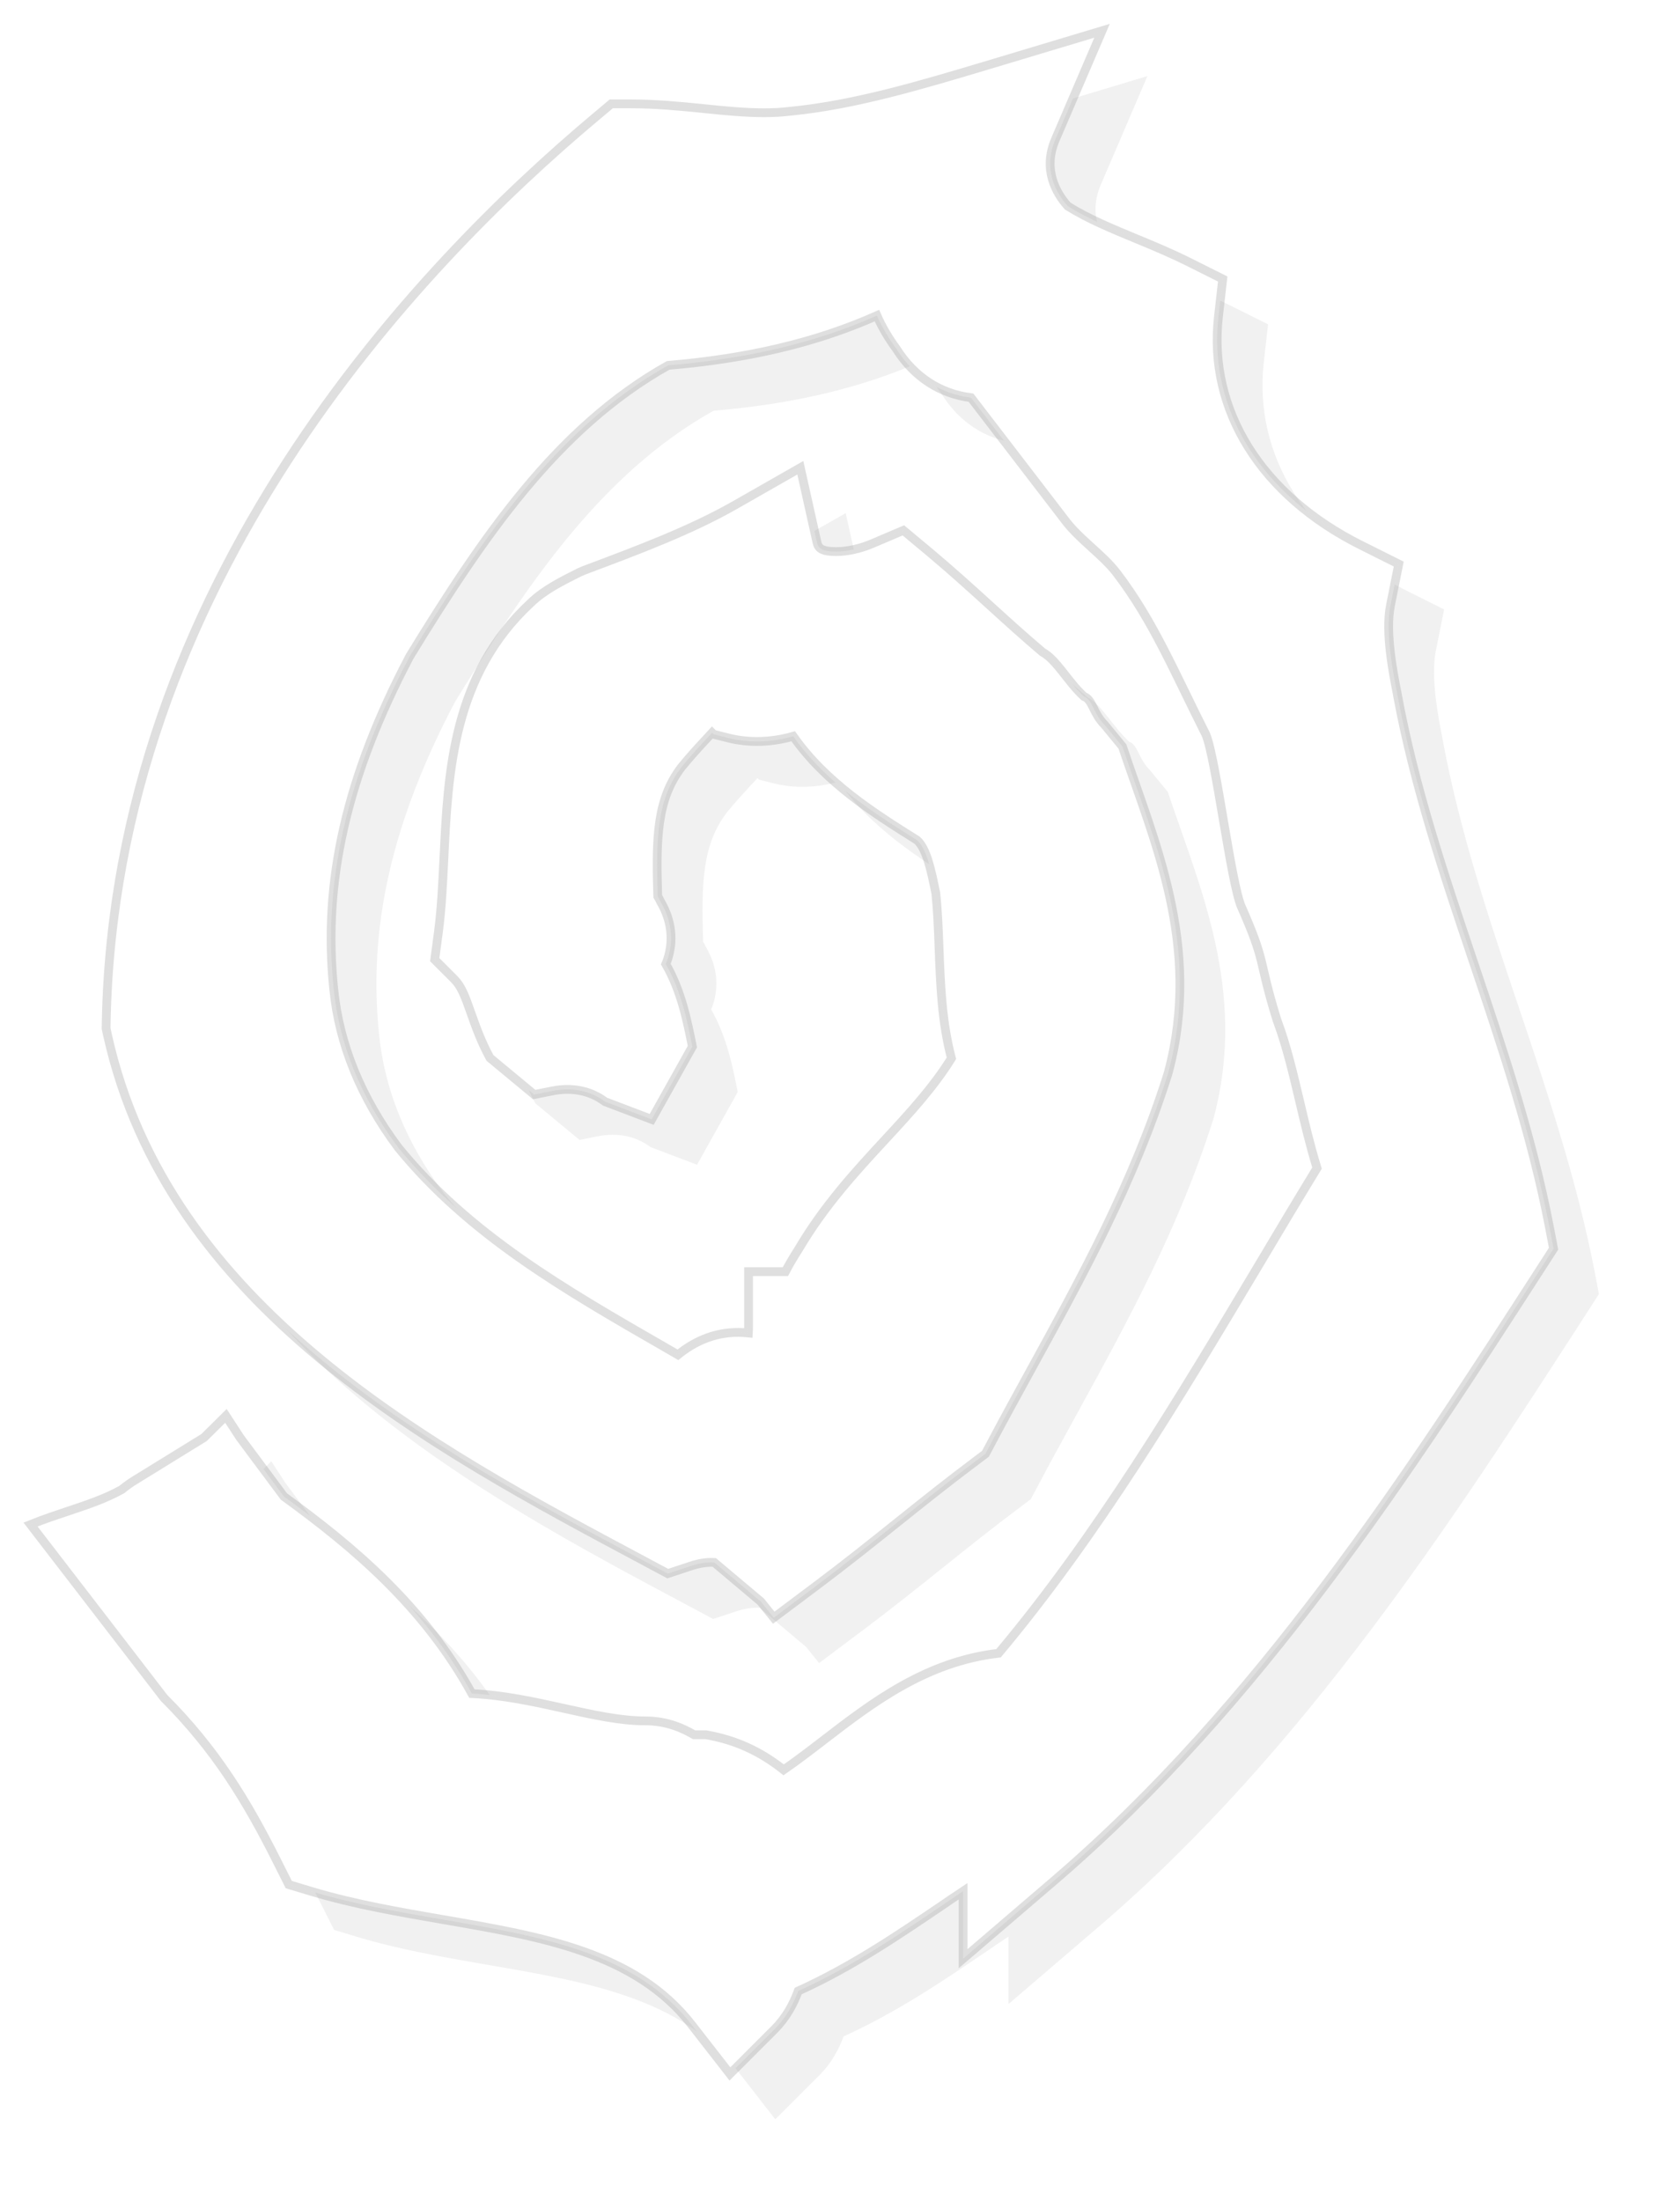
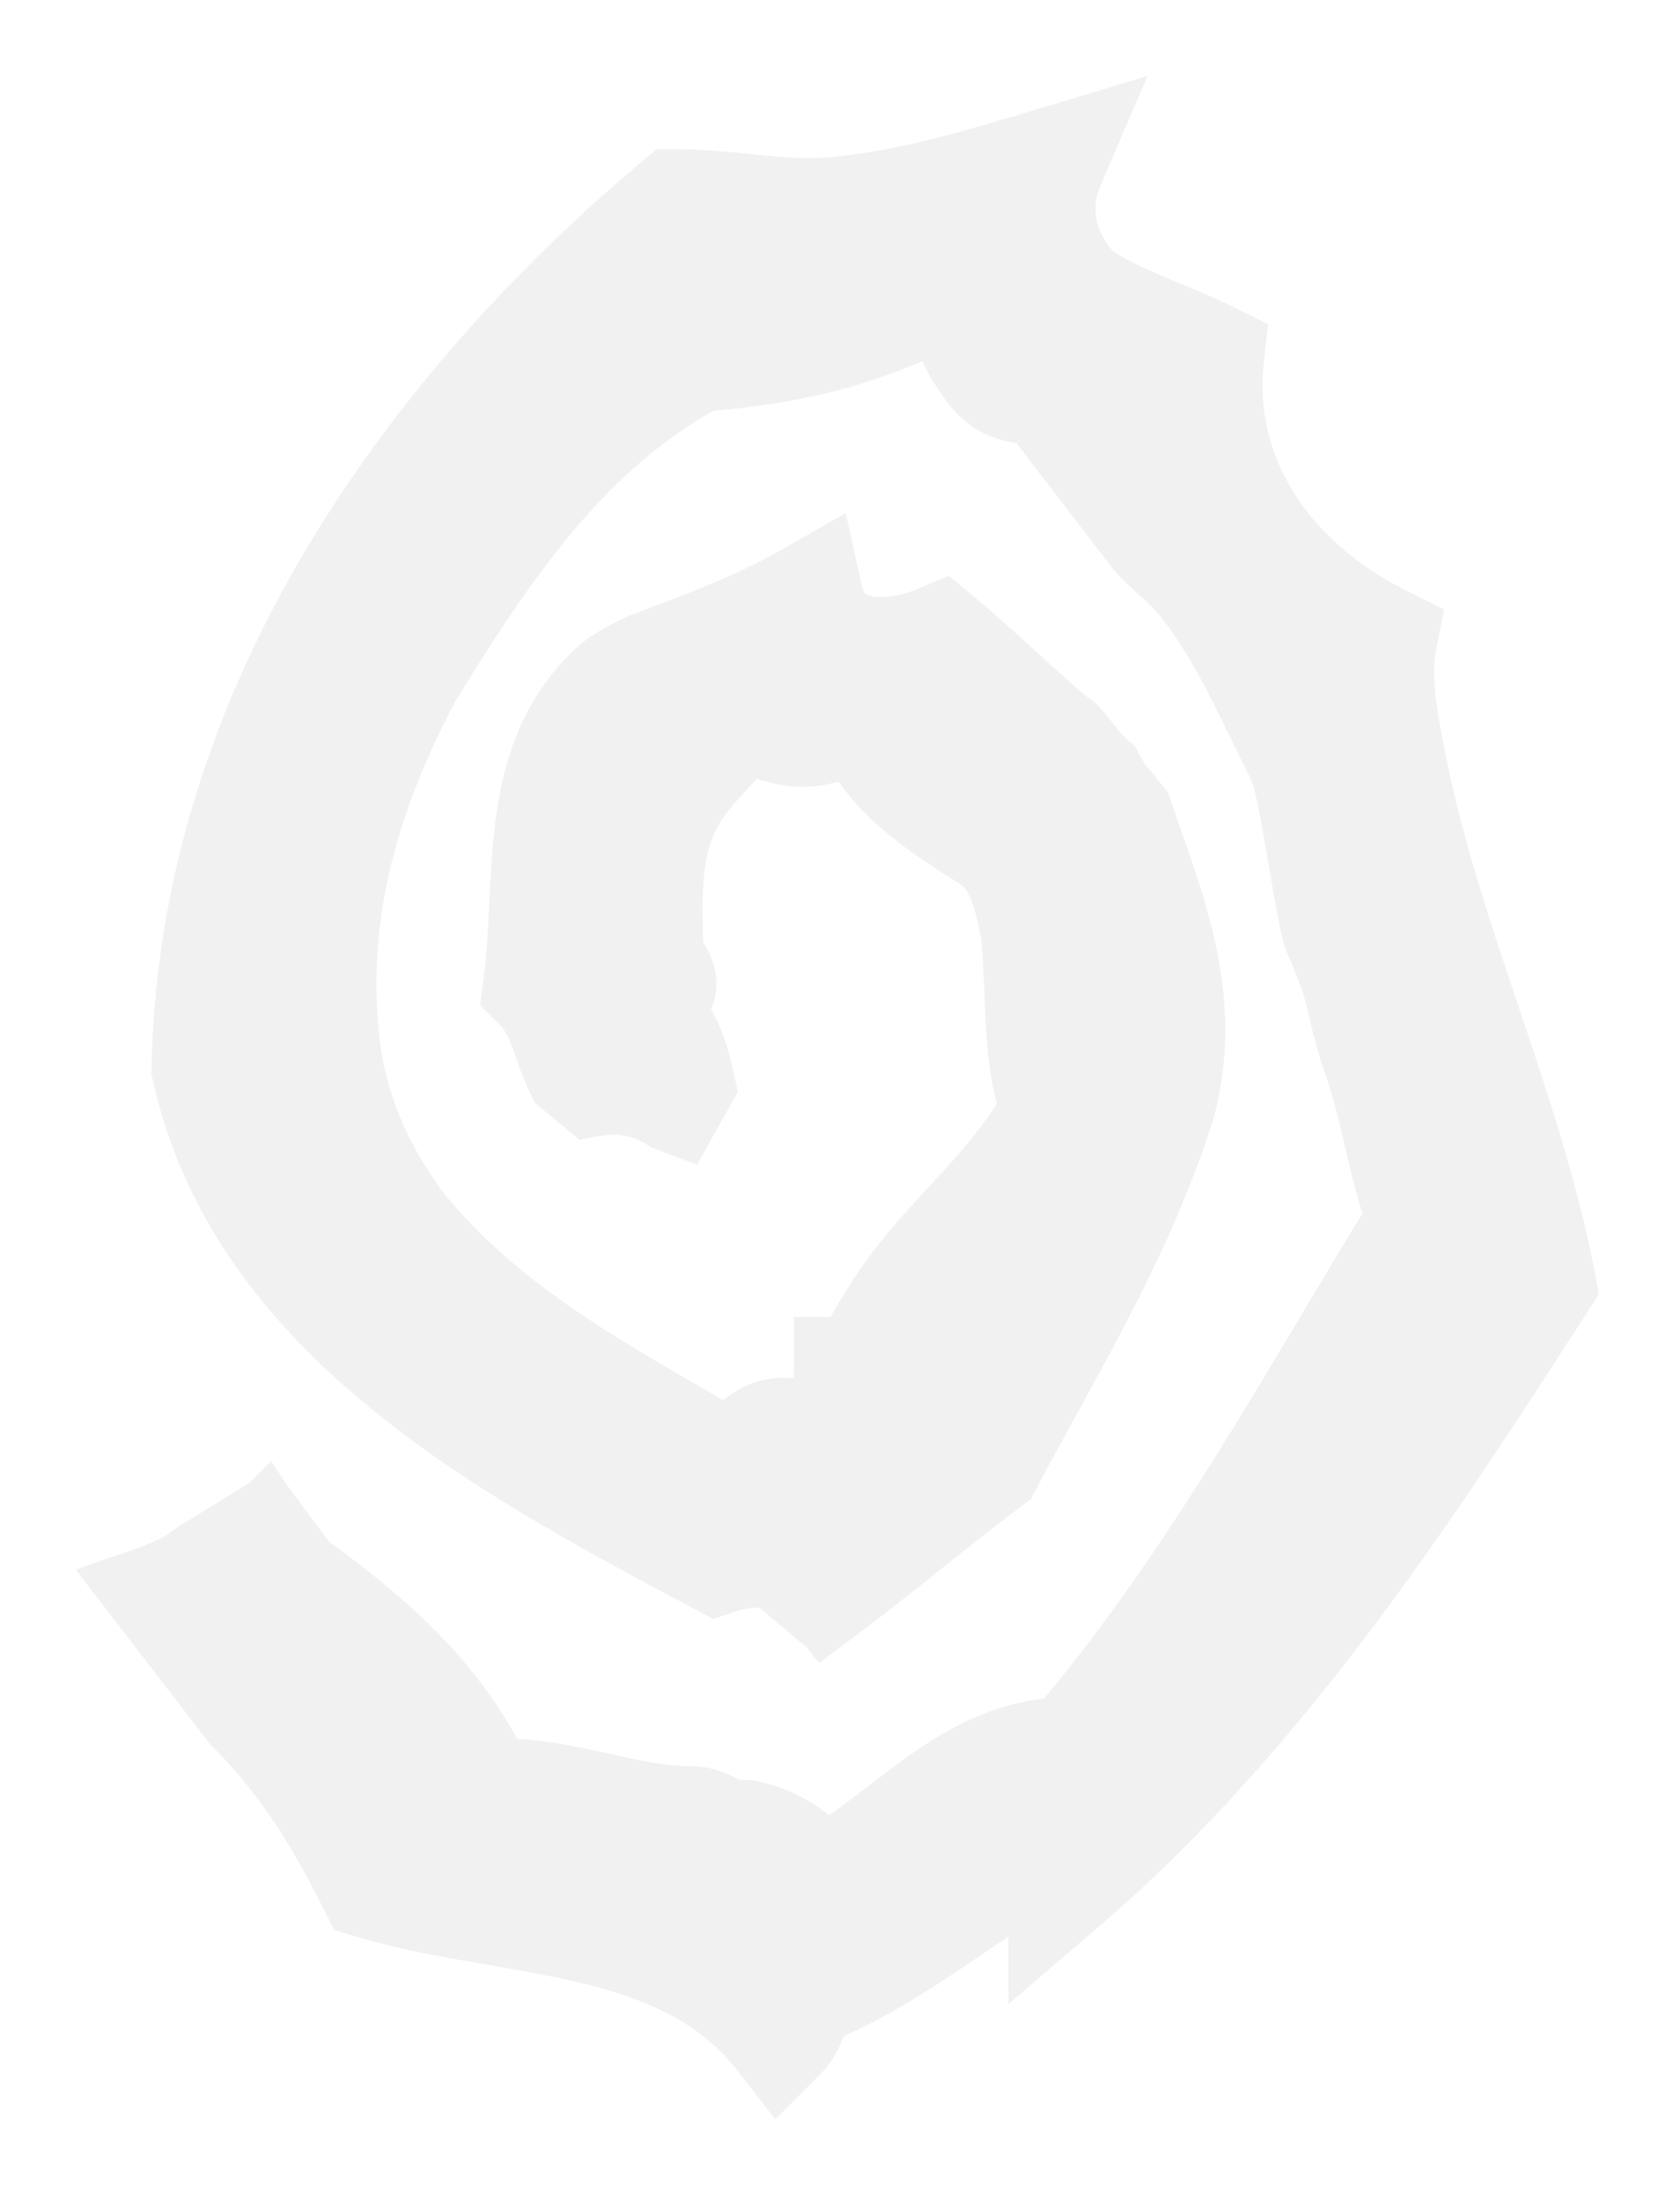
<svg xmlns="http://www.w3.org/2000/svg" xmlns:ns1="http://sodipodi.sourceforge.net/DTD/sodipodi-0.dtd" xmlns:ns2="http://www.inkscape.org/namespaces/inkscape" version="1.1" id="Layer_1" x="0px" y="0px" viewBox="0 0 149.34 195.622" xml:space="preserve" ns1:docname="index.svg" width="149.34" height="195.622" ns2:version="1.2.2 (b0a8486541, 2022-12-01)">
  <defs id="defs195">
    <filter ns2:collect="always" style="color-interpolation-filters:sRGB" id="filter1051" x="-0.051" y="-0.038" width="1.102" height="1.076">
      <feGaussianBlur ns2:collect="always" stdDeviation="12.793" id="feGaussianBlur1053" />
    </filter>
  </defs>
  <ns1:namedview id="namedview193" pagecolor="#ffffff" bordercolor="#000000" borderopacity="0.25" ns2:showpageshadow="2" ns2:pageopacity="0.0" ns2:pagecheckerboard="0" ns2:deskcolor="#d1d1d1" showgrid="false" ns2:zoom="0.34925526" ns2:cx="-81.602206" ns2:cy="-641.36471" ns2:window-width="1600" ns2:window-height="821" ns2:window-x="0" ns2:window-y="0" ns2:window-maximized="1" ns2:current-layer="Layer_1" />
  <style type="text/css" id="style189">
	.st0{fill:#010101;}
</style>
  <g id="g1057" transform="matrix(0.224,0,0,0.224,-98.033,-82.915)" style="opacity:0.538">
    <path id="XMLID_56_" class="st0" d="m 1070.502,874.948 c -6.986,-36.318 -18.783,-71.34 -30.165,-105.159 -11.52,-34.19 -23.41,-69.536 -30.118,-105.807 l -0.046,-0.324 c -1.573,-7.957 -4.904,-24.474 -2.73,-35.254 l 3.285,-16.424 -14.99,-7.495 c -39.51,-19.755 -60.653,-53.528 -56.582,-90.401 l 1.712,-15.221 -13.694,-6.847 c -6.801,-3.377 -13.741,-6.292 -20.495,-9.068 -9.808,-4.071 -19.154,-7.911 -27.296,-13 -4.626,-5.182 -10.039,-14.527 -4.904,-26.463 l 18.506,-43.119 -44.969,13.509 c -27.204,8.143 -52.88,15.822 -78.187,18.367 l -0.555,0.046 c -3.239,0.416 -6.616,0.601 -10.456,0.601 -7.68,0 -15.684,-0.786 -24.15,-1.666 -9.16,-0.925 -18.645,-1.851 -28.499,-1.851 h -7.957 l -6.107,5.135 c -71.062,59.542 -190.841,185.382 -194.311,359.106 l -0.046,2.637 0.555,2.591 c 24.011,107.935 128.477,163.684 212.493,208.468 l 9.854,5.274 8.929,-2.961 c 3.424,-1.157 6.662,-1.666 9.53,-1.48 l 18.46,15.545 5.135,6.385 17.025,-12.769 c 11.242,-8.42 21.837,-16.887 32.061,-25.075 9.993,-8.004 20.31,-16.239 30.997,-24.243 l 3.932,-2.961 2.313,-4.349 c 5.228,-9.901 10.733,-19.894 16.008,-29.517 19.894,-36.271 40.481,-73.746 54.037,-116.725 l 0.278,-0.972 c 13.37,-50.197 -5.968,-92.113 -18.275,-129.078 l -7.032,-8.559 c -4.719,-4.719 -4.812,-10.132 -8.235,-11.289 -6.523,-5.968 -10.733,-14.481 -16.47,-17.627 -7.171,-6.061 -13.833,-12.121 -20.865,-18.506 -7.587,-6.893 -15.452,-14.018 -24.011,-21.189 l -10.317,-8.605 -12.399,5.274 c -4.673,1.989 -9.854,3.146 -14.249,3.146 -6.847,0 -7.264,-1.943 -7.772,-4.21 l -6.477,-29.054 -25.862,14.758 c -17.673,10.086 -38.168,17.766 -59.866,25.908 l -2.128,0.925 c -6.755,3.377 -13.787,6.893 -19.015,11.936 -31.044,28.684 -32.94,67.222 -34.56,101.227 -0.509,10.456 -0.972,20.31 -2.221,29.702 l -1.434,10.733 7.68,7.68 c 2.868,2.868 4.303,6.662 6.755,13.648 1.804,5.089 3.979,11.242 7.495,17.673 l 17.534,14.527 7.217,-1.434 c 7.819,-1.573 15.129,-0.092 20.912,4.256 l 18.506,7.032 16.146,-28.869 c -2.036,-10.224 -4.395,-22.068 -10.548,-32.755 0.601,-1.388 1.064,-2.868 1.434,-4.488 1.11,-4.95 1.249,-12.214 -3.516,-20.31 -0.324,-0.74 -0.694,-1.434 -1.11,-2.082 -0.74,-23.364 -0.324,-38.631 9.484,-51.354 3.146,-3.886 6.662,-7.726 10.41,-11.751 0.555,-0.602 1.11,-1.203 1.666,-1.804 l 0.601,0.602 5.876,1.48 c 8.189,2.036 16.933,1.804 25.723,-0.694 12.908,18.367 31.784,30.349 49.133,41.222 3.794,3.377 5.598,11.89 7.449,21.05 0.74,7.079 1.018,14.296 1.295,21.929 0.555,14.296 1.064,28.962 4.904,43.581 -7.078,11.427 -16.424,21.606 -26.232,32.2 -11.936,12.908 -24.243,26.278 -34.467,43.627 -1.989,3.054 -3.701,6.014 -5.182,8.837 h -14.62 v 21.929 c 0,0.833 -0.046,1.619 -0.092,2.406 -1.342,-0.139 -2.683,-0.231 -4.025,-0.231 -10.178,0 -17.951,4.071 -23.919,8.883 -1.666,-0.972 -3.377,-1.943 -5.043,-2.915 -39.973,-22.994 -77.771,-44.738 -105.9,-79.251 -14.851,-19.894 -23.456,-40.99 -25.631,-62.827 -4.488,-42.61 5.089,-84.618 30.165,-132.178 28.592,-46.588 57.97,-90.447 102.522,-115.43 31.784,-2.683 58.849,-9.068 82.86,-19.755 1.989,4.534 4.58,8.929 7.772,13.278 7.032,11.104 17.349,17.766 29.563,19.292 l 36.827,47.976 c 5.922,8.143 15.267,14.111 20.958,21.559 14.527,19.015 22.808,39.14 35.439,64.169 3.979,9.53 9.947,58.941 14.064,68.287 10.039,22.716 6.523,20.264 13.926,44.321 l 0.416,1.249 c 3.609,9.669 6.107,20.31 8.79,31.599 2.036,8.698 4.164,17.673 6.893,26.556 -7.726,12.677 -15.452,25.584 -22.901,38.122 -31.691,53.066 -64.4,107.843 -103.494,154.385 -28.869,3.331 -50.197,19.709 -69.258,34.375 -5.459,4.21 -10.78,8.281 -16.008,11.89 -7.356,-5.829 -16.47,-11.057 -28.684,-13.509 l -2.128,-0.416 h -4.719 c -4.303,-2.452 -10.502,-5.505 -19.385,-5.505 -9.947,0 -20.773,-2.406 -32.246,-4.95 -11.705,-2.591 -23.78,-5.274 -36.549,-5.876 -19.292,-34.976 -47.144,-58.247 -74.578,-78.187 l -0.046,-0.046 -17.395,-23.364 -5.598,-8.605 -8.698,8.605 -27.389,16.887 c -1.712,1.064 -3.47,2.267 -5.182,3.701 -6.57,3.655 -13.463,5.968 -21.374,8.605 -4.812,1.619 -9.762,3.238 -14.897,5.32 l 52.973,68.795 c 20.68,20.68 33.033,41.175 45.247,65.603 l 4.256,8.466 9.068,2.73 c 17.072,5.135 35.022,8.189 52.325,11.196 39.232,6.755 76.29,13.139 98.405,41.592 l 15.267,19.616 17.581,-17.581 c 4.765,-4.765 7.634,-10.178 9.53,-15.314 21.235,-9.623 39.51,-22.068 57.276,-34.097 2.683,-1.851 5.413,-3.701 8.143,-5.505 v 26.787 l 36.225,-31.044 c 81.379,-69.767 140.876,-161.972 193.34,-243.305 l 4.765,-7.402 z" style="opacity:0.323;stroke-width:0.461;stroke-dasharray:none;filter:url(#filter1051)" />
-     <path id="path495" class="st0" d="m 1052.502,856.948 c -6.986,-36.318 -18.783,-71.34 -30.165,-105.159 -11.52,-34.19 -23.41,-69.536 -30.118,-105.807 l -0.046,-0.324 c -1.573,-7.957 -4.904,-24.474 -2.73,-35.254 l 3.285,-16.424 -14.99,-7.495 c -39.51,-19.755 -60.653,-53.528 -56.582,-90.401 l 1.712,-15.221 -13.694,-6.847 c -6.801,-3.377 -13.741,-6.292 -20.495,-9.068 -9.808,-4.071 -19.154,-7.911 -27.296,-13 -4.626,-5.182 -10.039,-14.527 -4.904,-26.463 l 18.506,-43.119 -44.969,13.509 c -27.204,8.143 -52.88,15.822 -78.187,18.367 l -0.555,0.046 c -3.239,0.416 -6.616,0.601 -10.456,0.601 -7.68,0 -15.684,-0.786 -24.15,-1.666 -9.16,-0.925 -18.645,-1.851 -28.499,-1.851 h -7.957 l -6.107,5.135 c -71.062,59.542 -190.841,185.382 -194.311,359.106 l -0.046,2.637 0.555,2.591 c 24.011,107.935 128.477,163.684 212.493,208.468 l 9.854,5.274 8.929,-2.961 c 3.424,-1.157 6.662,-1.666 9.53,-1.48 l 18.46,15.545 5.135,6.385 17.025,-12.769 c 11.242,-8.42 21.837,-16.887 32.061,-25.075 9.993,-8.004 20.31,-16.239 30.997,-24.243 l 3.932,-2.961 2.313,-4.349 c 5.228,-9.901 10.733,-19.894 16.008,-29.517 19.894,-36.271 40.481,-73.746 54.037,-116.725 l 0.278,-0.972 c 13.37,-50.197 -5.968,-92.113 -18.275,-129.078 l -7.032,-8.559 c -4.719,-4.719 -4.812,-10.132 -8.235,-11.289 -6.523,-5.968 -10.733,-14.481 -16.47,-17.627 -7.171,-6.061 -13.833,-12.121 -20.865,-18.506 -7.587,-6.893 -15.452,-14.018 -24.011,-21.189 l -10.317,-8.605 -12.399,5.274 c -4.673,1.989 -9.854,3.146 -14.249,3.146 -6.847,0 -7.264,-1.943 -7.772,-4.21 l -6.477,-29.054 -25.862,14.758 c -17.673,10.086 -38.168,17.766 -59.866,25.908 l -2.128,0.925 c -6.755,3.377 -13.787,6.893 -19.015,11.936 -31.044,28.684 -32.94,67.222 -34.56,101.227 -0.509,10.456 -0.972,20.31 -2.221,29.702 l -1.434,10.733 7.68,7.68 c 2.868,2.868 4.303,6.662 6.755,13.648 1.804,5.089 3.979,11.242 7.495,17.673 l 17.534,14.527 7.217,-1.434 c 7.819,-1.573 15.129,-0.092 20.912,4.256 l 18.506,7.032 16.146,-28.869 c -2.036,-10.224 -4.395,-22.068 -10.548,-32.755 0.601,-1.388 1.064,-2.868 1.434,-4.488 1.11,-4.95 1.249,-12.214 -3.516,-20.31 -0.324,-0.74 -0.694,-1.434 -1.11,-2.082 -0.74,-23.364 -0.324,-38.631 9.484,-51.354 3.146,-3.886 6.662,-7.726 10.41,-11.751 0.555,-0.602 1.11,-1.203 1.666,-1.804 l 0.601,0.602 5.876,1.48 c 8.189,2.036 16.933,1.804 25.723,-0.694 12.908,18.367 31.784,30.349 49.133,41.222 3.794,3.377 5.598,11.89 7.449,21.05 0.74,7.079 1.018,14.296 1.295,21.929 0.555,14.296 1.064,28.962 4.904,43.581 -7.078,11.427 -16.424,21.606 -26.232,32.2 -11.936,12.908 -24.243,26.278 -34.467,43.627 -1.989,3.054 -3.701,6.014 -5.182,8.837 h -14.62 v 21.929 c 0,0.833 -0.046,1.619 -0.092,2.406 -1.342,-0.139 -2.683,-0.231 -4.025,-0.231 -10.178,0 -17.951,4.071 -23.919,8.883 -1.666,-0.972 -3.377,-1.943 -5.043,-2.915 -39.973,-22.994 -77.771,-44.738 -105.9,-79.251 -14.851,-19.894 -23.456,-40.99 -25.631,-62.827 -4.488,-42.61 5.089,-84.618 30.165,-132.178 28.592,-46.588 57.97,-90.447 102.522,-115.43 31.784,-2.683 58.849,-9.068 82.86,-19.755 1.989,4.534 4.58,8.929 7.772,13.278 7.032,11.104 17.349,17.766 29.563,19.292 l 36.827,47.976 c 5.922,8.143 15.267,14.111 20.958,21.559 14.527,19.015 22.808,39.14 35.439,64.169 3.979,9.53 9.947,58.941 14.064,68.287 10.039,22.716 6.523,20.264 13.926,44.321 l 0.416,1.249 c 3.609,9.669 6.107,20.31 8.79,31.599 2.036,8.698 4.164,17.673 6.893,26.556 -7.726,12.677 -15.452,25.584 -22.901,38.122 -31.691,53.066 -64.4,107.843 -103.494,154.385 -28.869,3.331 -50.197,19.709 -69.258,34.375 -5.459,4.21 -10.78,8.281 -16.008,11.89 -7.356,-5.829 -16.47,-11.057 -28.684,-13.509 l -2.128,-0.416 h -4.719 c -4.303,-2.452 -10.502,-5.505 -19.385,-5.505 -9.947,0 -20.773,-2.406 -32.246,-4.95 -11.705,-2.591 -23.78,-5.274 -36.549,-5.876 -19.292,-34.976 -47.144,-58.247 -74.578,-78.187 l -0.046,-0.046 -17.395,-23.364 -5.598,-8.605 -8.698,8.605 -27.389,16.887 c -1.712,1.064 -3.47,2.267 -5.182,3.701 -6.57,3.655 -13.463,5.968 -21.374,8.605 -4.812,1.619 -9.762,3.238 -14.897,5.32 l 52.973,68.795 c 20.68,20.68 33.033,41.175 45.247,65.603 l 4.256,8.466 9.068,2.73 c 17.072,5.135 35.022,8.189 52.325,11.196 39.232,6.755 76.29,13.139 98.405,41.592 l 15.267,19.616 17.581,-17.581 c 4.765,-4.765 7.634,-10.178 9.53,-15.314 21.235,-9.623 39.51,-22.068 57.276,-34.097 2.683,-1.851 5.413,-3.701 8.143,-5.505 v 26.787 l 36.225,-31.044 C 937.442,1046.586 996.939,954.381 1049.403,873.048 l 4.765,-7.402 z" style="fill:#ffffff;fill-opacity:1;stroke:#000000;stroke-width:3.485;stroke-dasharray:none;stroke-opacity:0.233" />
  </g>
</svg>